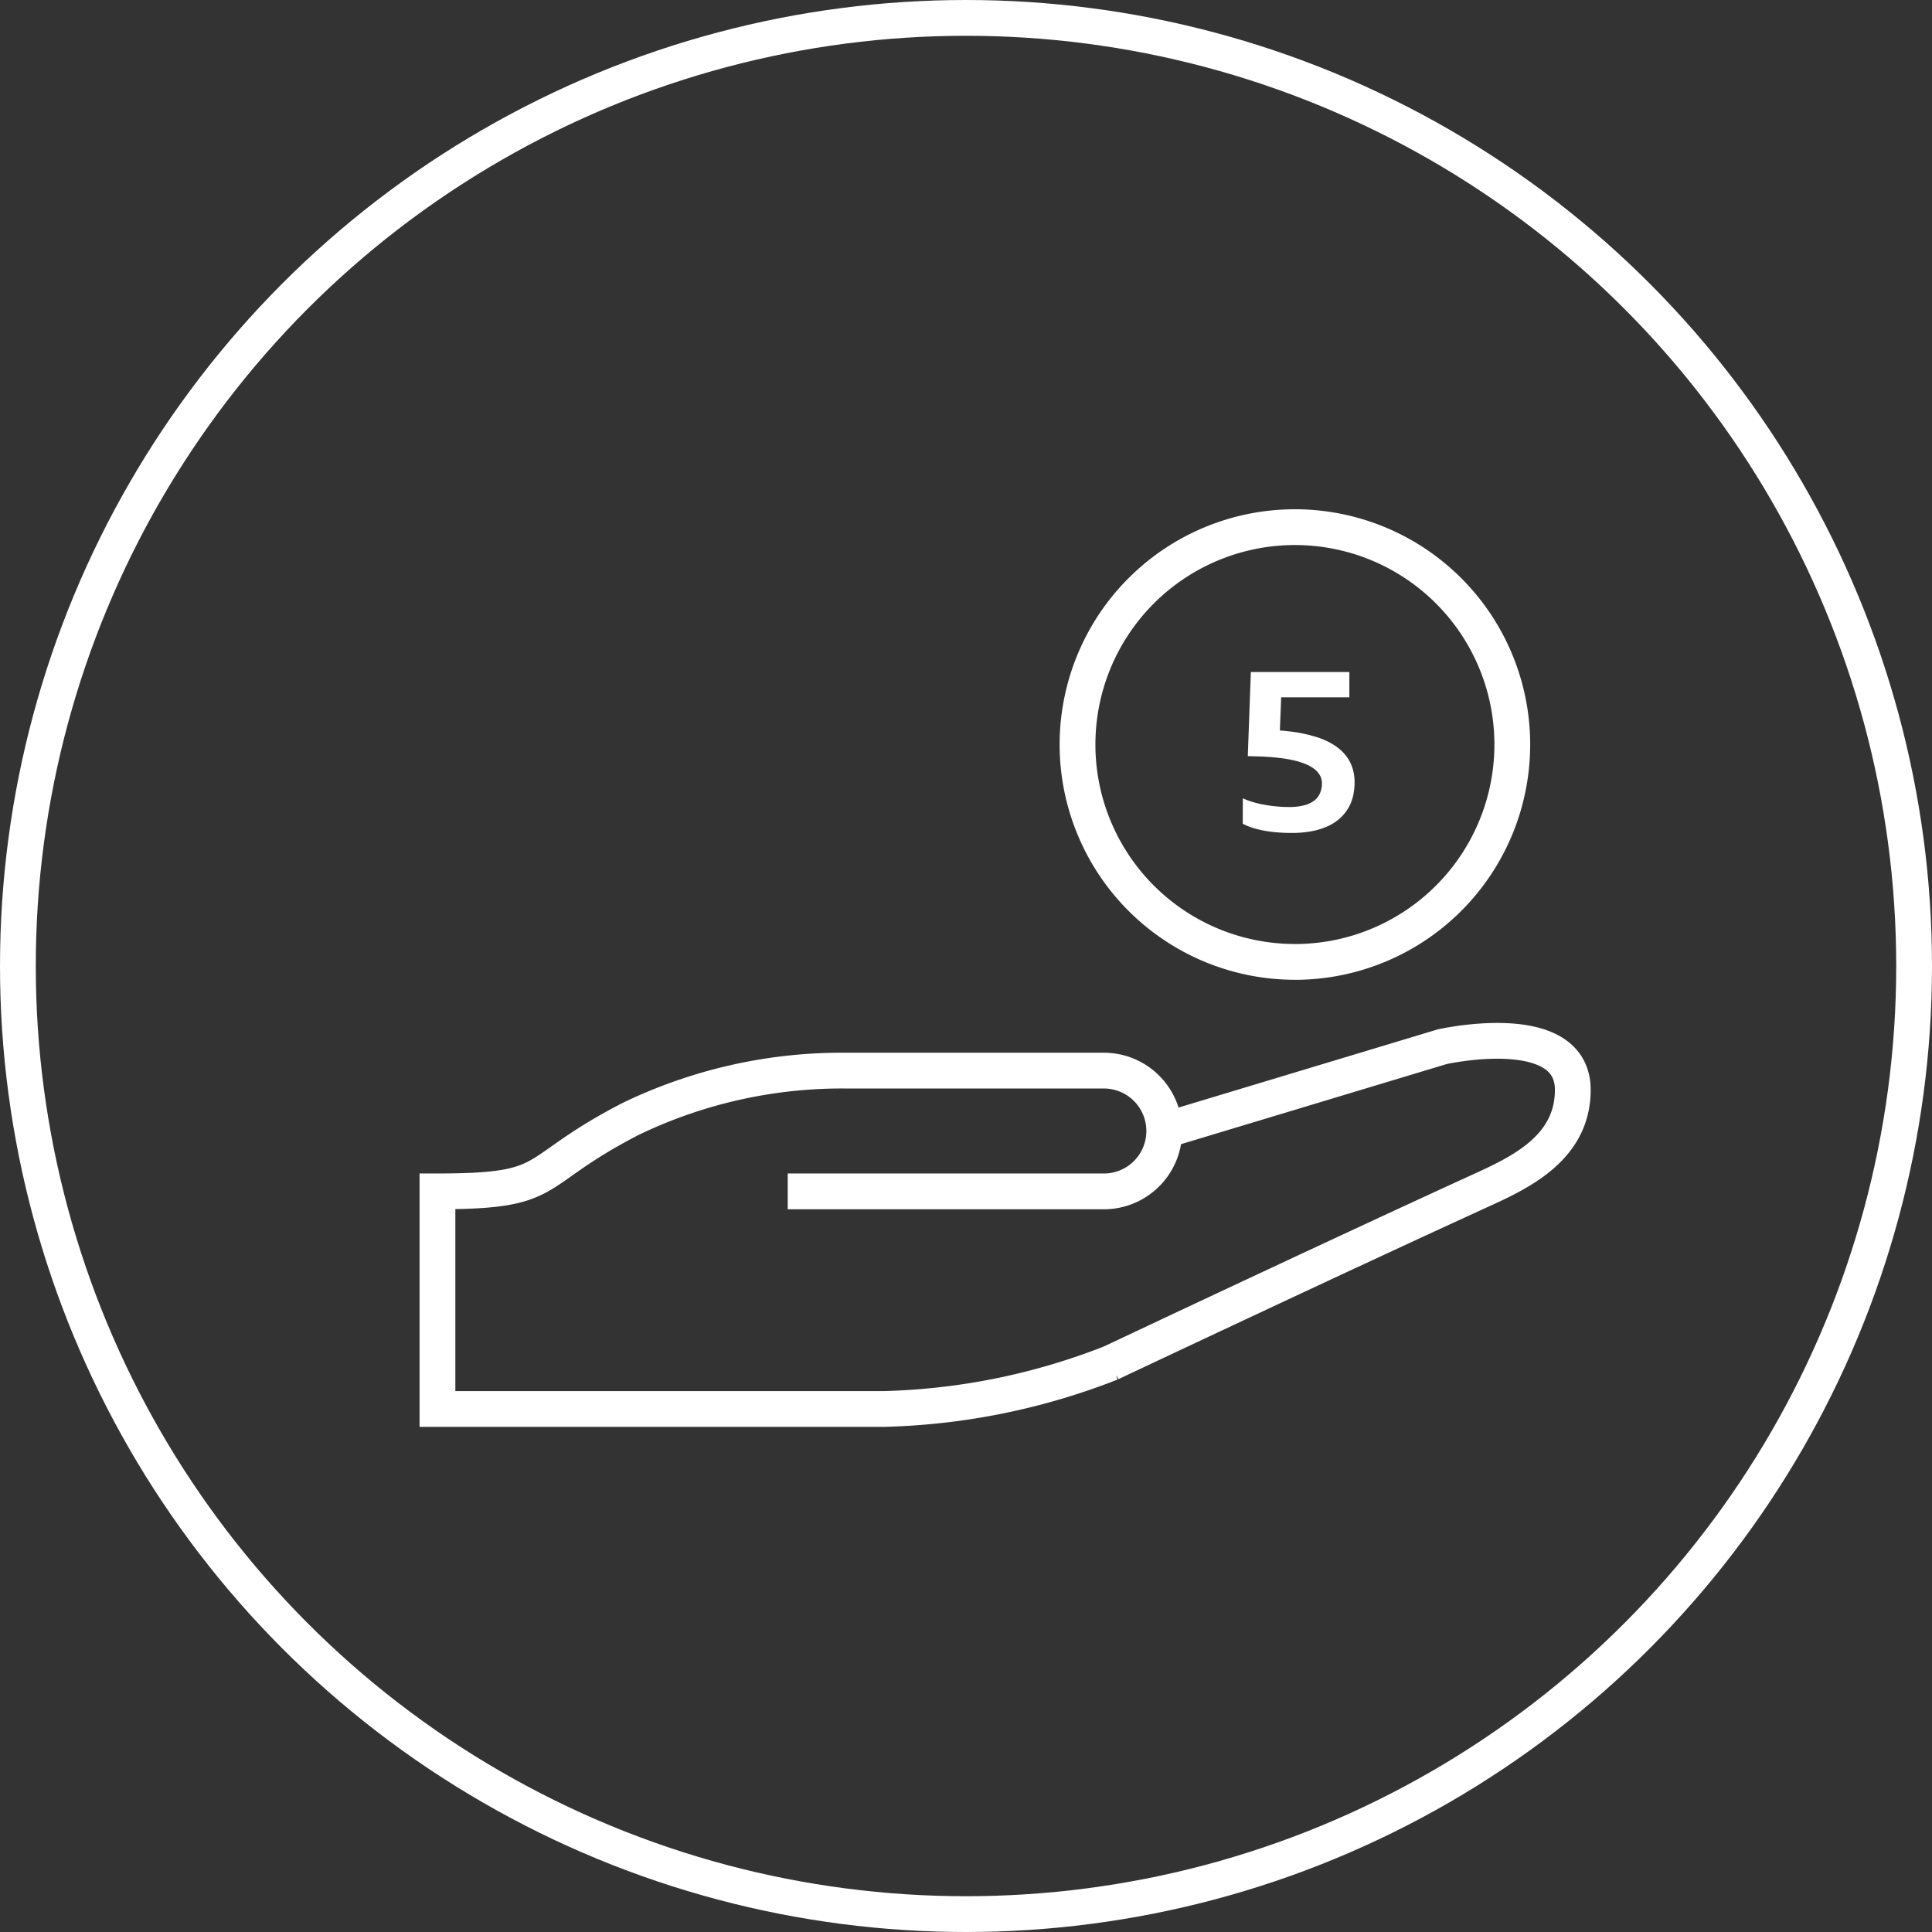
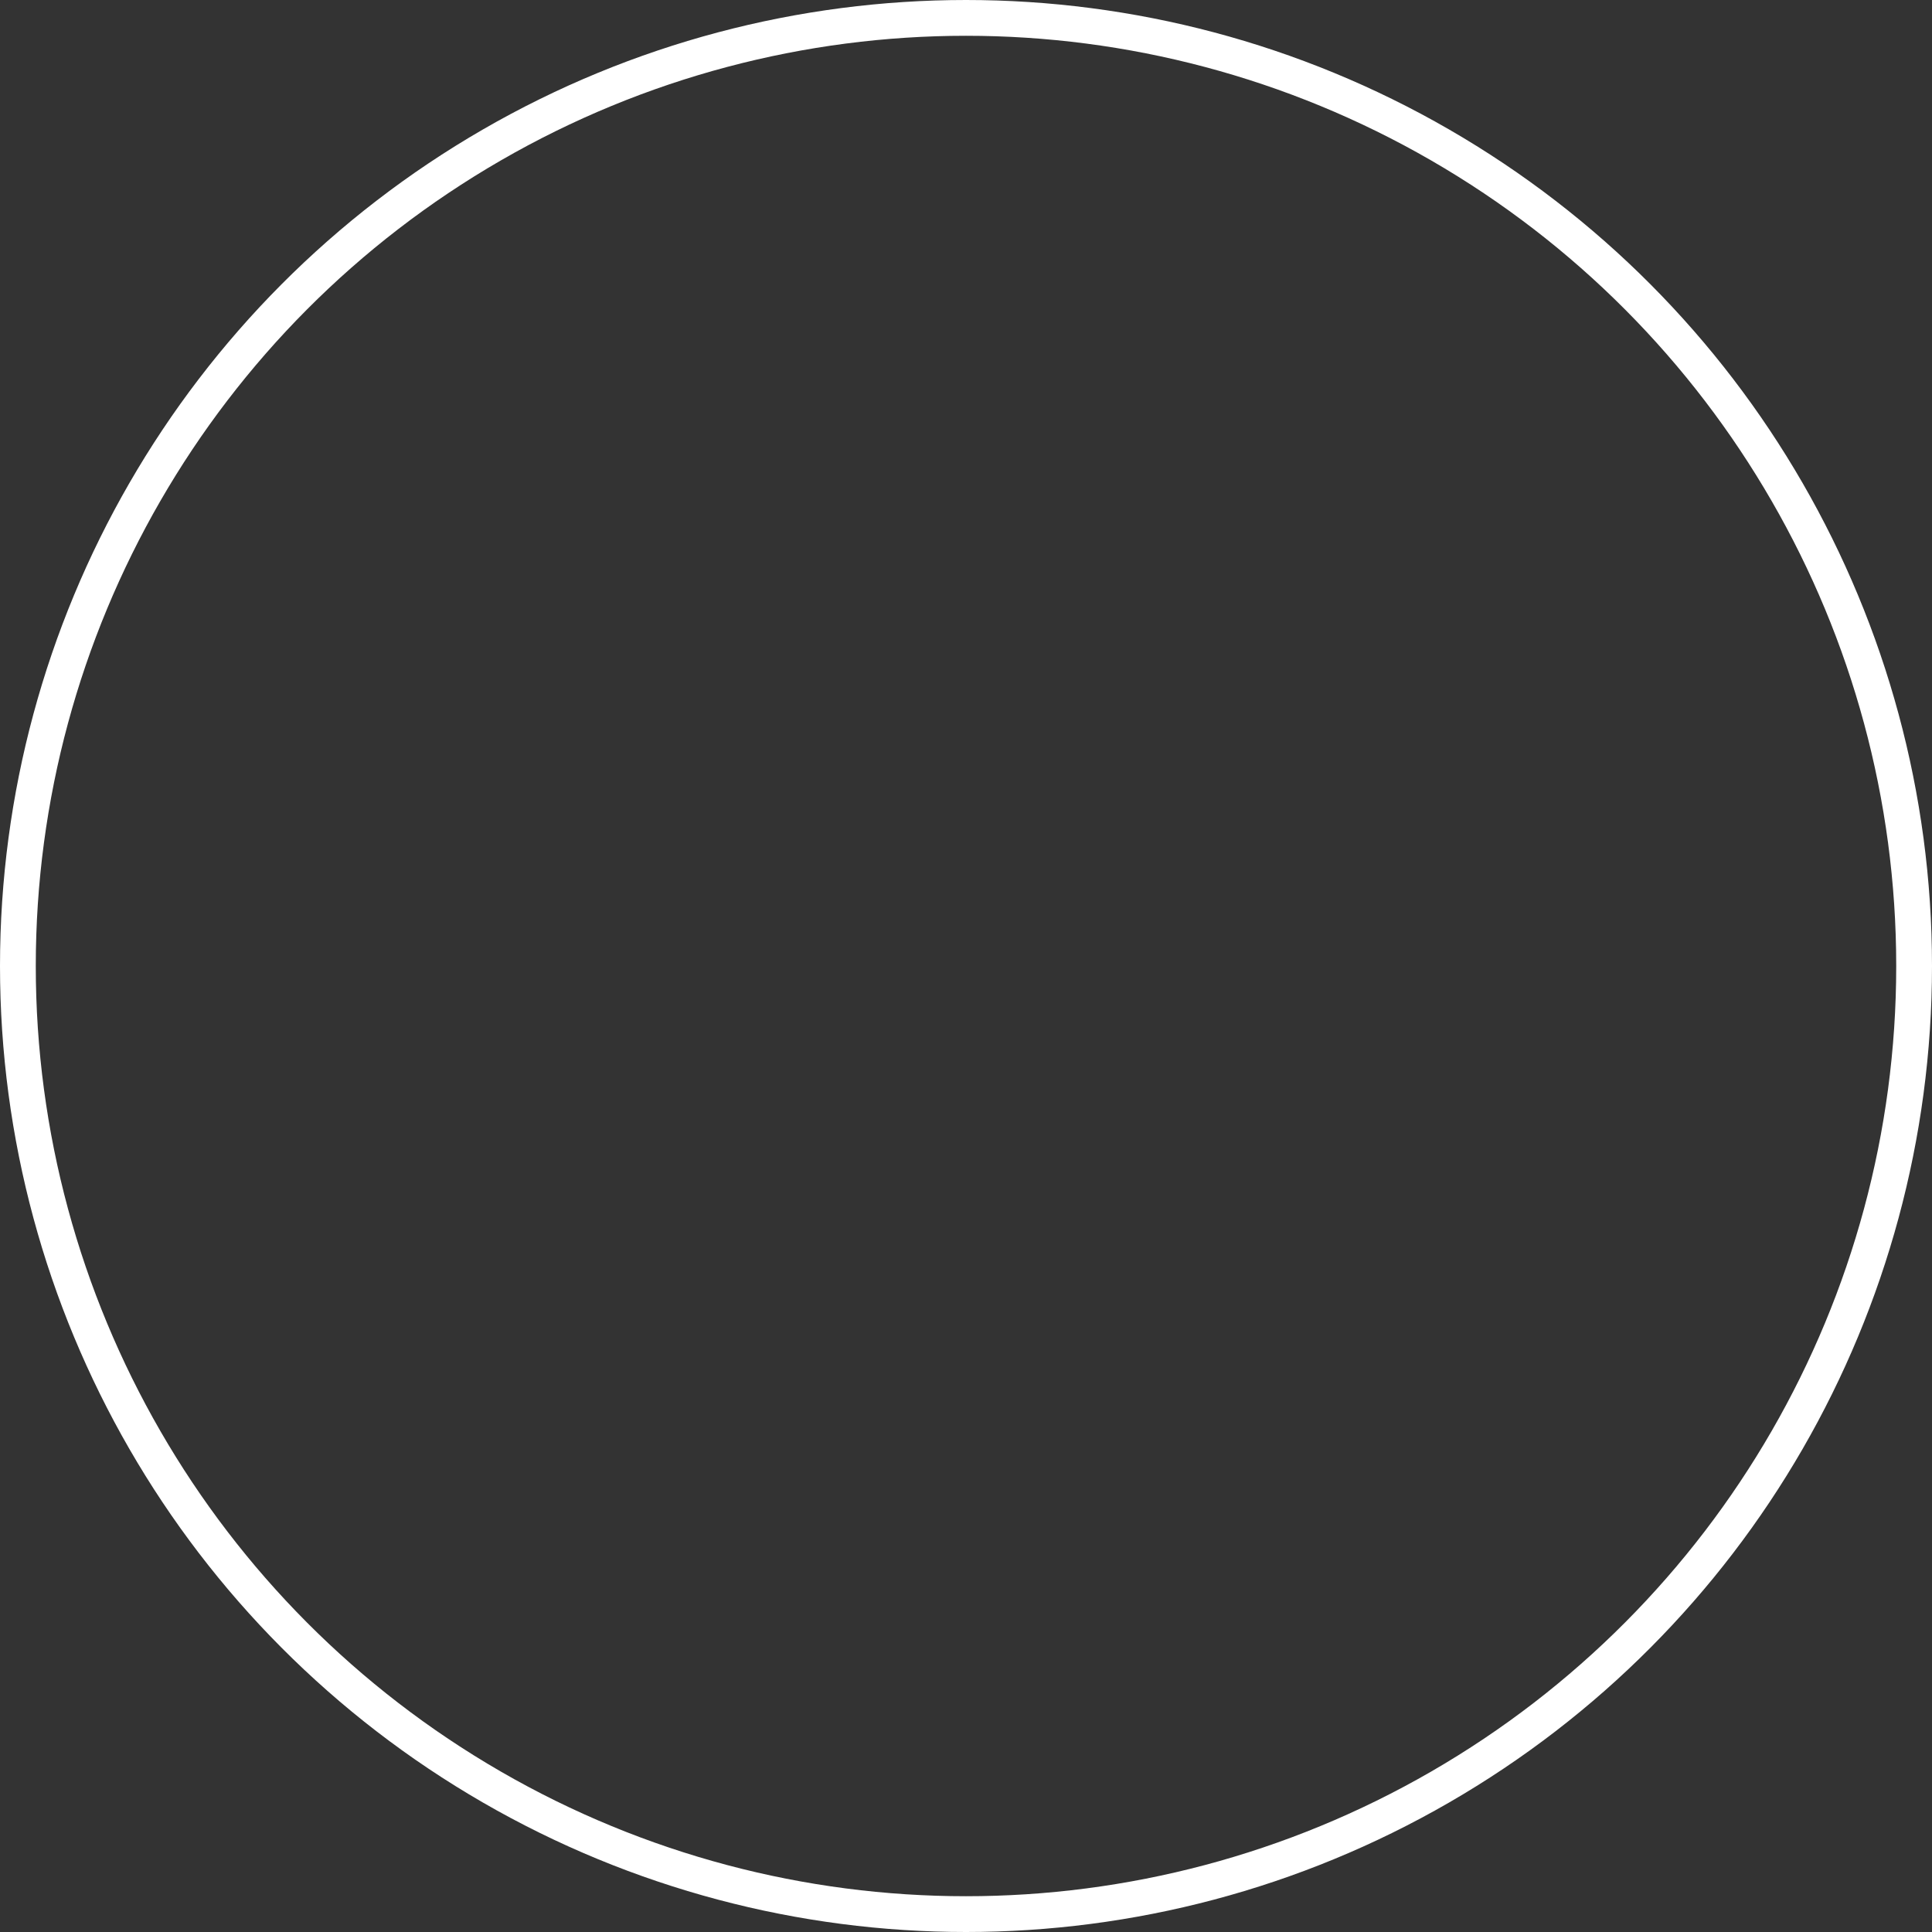
<svg xmlns="http://www.w3.org/2000/svg" width="54" height="54" viewBox="0 0 54 54">
  <rect x="0" y="0" width="54" height="54" fill="#333333" stroke="none" />
  <g id="グループ_1983" data-name="グループ 1983" transform="translate(11669.555 1052)">
    <g id="楕円形_3" data-name="楕円形 3" transform="translate(-11669.555 -1052)" fill="none" stroke="#fff" stroke-width="1">
      <circle cx="27" cy="27" r="27" stroke="none" />
      <circle cx="27" cy="27" r="26.5" fill="none" />
    </g>
    <g id="financial-services-large" transform="translate(-11657.328 -1037.268)">
-       <path id="パス_328" data-name="パス 328" d="M19.128,21.567H10.29m10.525-1.7h0l7.768-2.343s3.65-.82,3.65,1.206c0,1.716-1.637,2.383-2.762,2.9-4.036,1.847-10.153,4.735-10.153,4.735a18.611,18.611,0,0,1-6.327,1.284H.5V21.567c3.376,0,2.458-.508,5.4-2.025a13.581,13.581,0,0,1,6.02-1.35h7.206a1.688,1.688,0,0,1,0,3.376m5.34-6.414a6.076,6.076,0,1,0-6.076-6.076A6.076,6.076,0,0,0,24.468,15.153Z" transform="translate(-0.5 -3)" fill="none" stroke="#fff" stroke-width="1" fill-rule="evenodd" />
-       <path id="パス_329" data-name="パス 329" d="M33.842,12.529a1.959,1.959,0,0,0,.261.1,3.059,3.059,0,0,0,.314.076q.167.032.349.05a3.64,3.64,0,0,0,.368.018,1.62,1.62,0,0,0,.42-.047.81.81,0,0,0,.287-.134A.521.521,0,0,0,36,12.383a.677.677,0,0,0,.052-.269.452.452,0,0,0-.063-.238.618.618,0,0,0-.171-.182,1.134,1.134,0,0,0-.254-.134,2.189,2.189,0,0,0-.309-.093q-.164-.037-.339-.059t-.344-.034q-.169-.012-.321-.016l-.271-.007L34.066,9h2.753v.708H34.913l-.036.926q.166.012.343.035t.354.062q.177.039.35.094a2.116,2.116,0,0,1,.327.136,1.7,1.7,0,0,1,.286.187,1.13,1.13,0,0,1,.375.557,1.307,1.307,0,0,1,.053.386,1.657,1.657,0,0,1-.042.373,1.2,1.2,0,0,1-.132.336,1.217,1.217,0,0,1-.231.285,1.322,1.322,0,0,1-.336.221,1.951,1.951,0,0,1-.45.142,2.954,2.954,0,0,1-.572.05q-.231,0-.434-.019a3.636,3.636,0,0,1-.375-.053,2.445,2.445,0,0,1-.312-.082,1.429,1.429,0,0,1-.242-.105Z" transform="translate(-11.331 -4.949)" fill="#fff" />
-     </g>
+       </g>
  </g>
</svg>